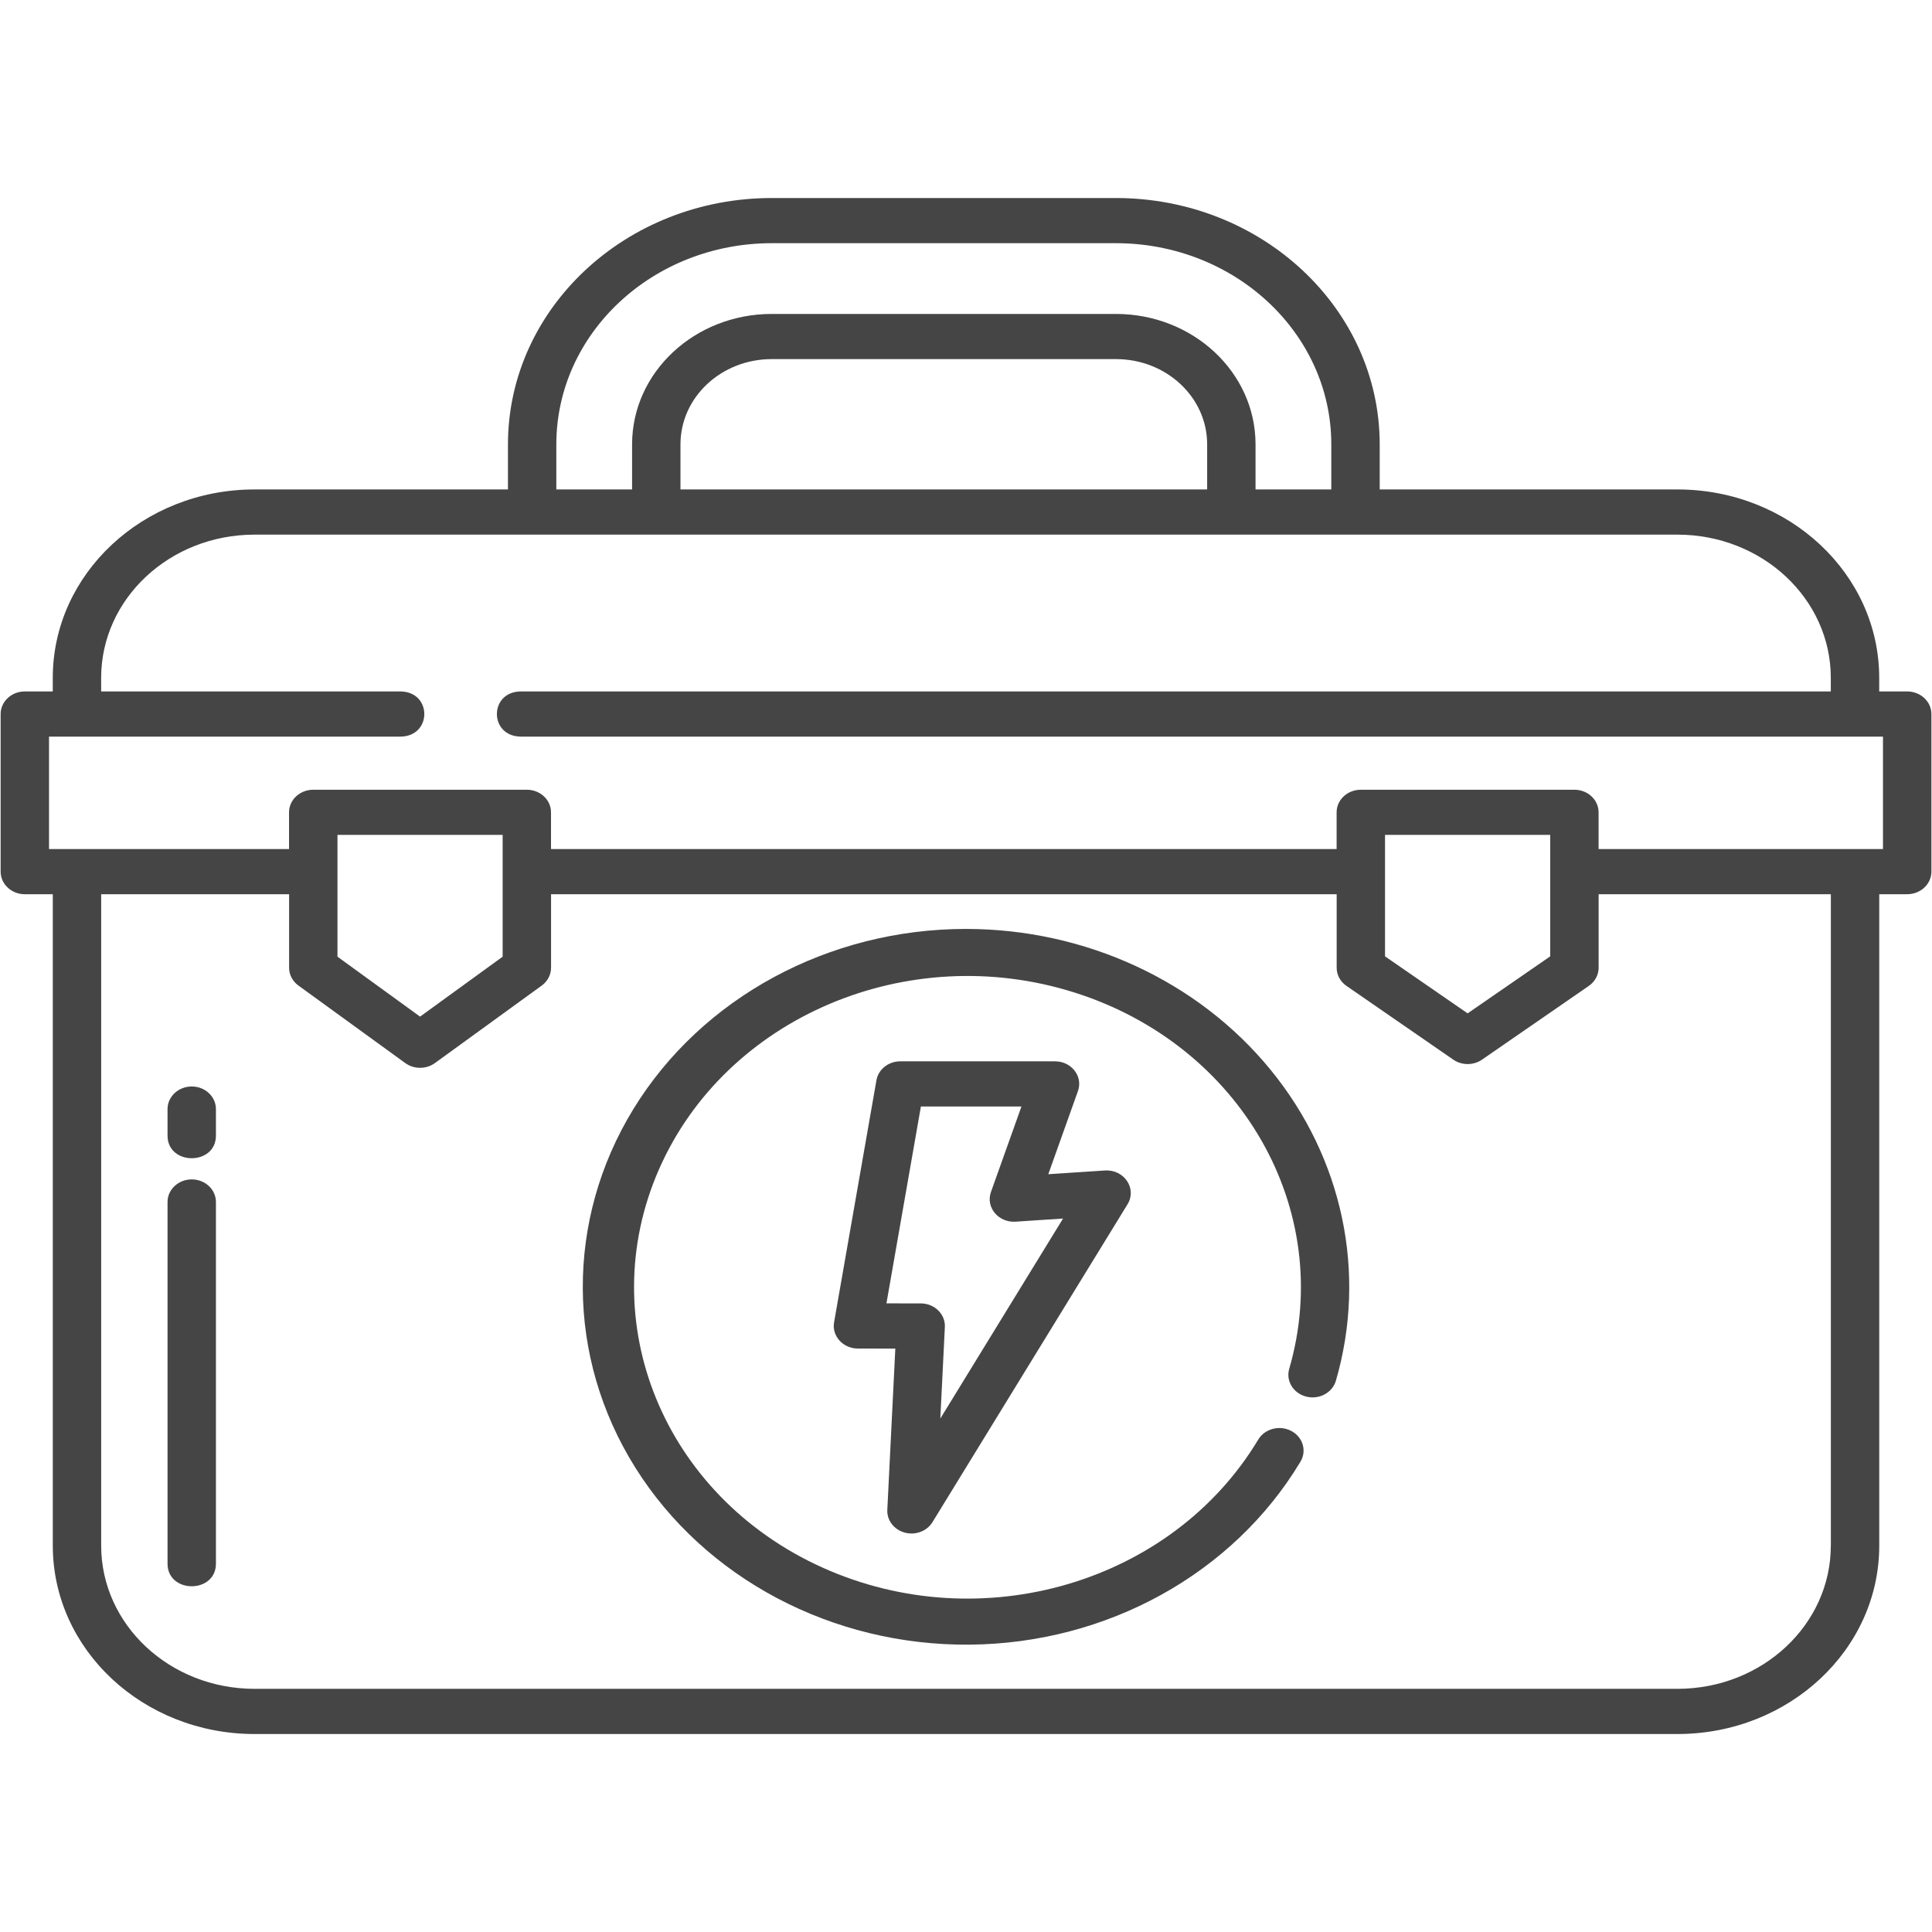
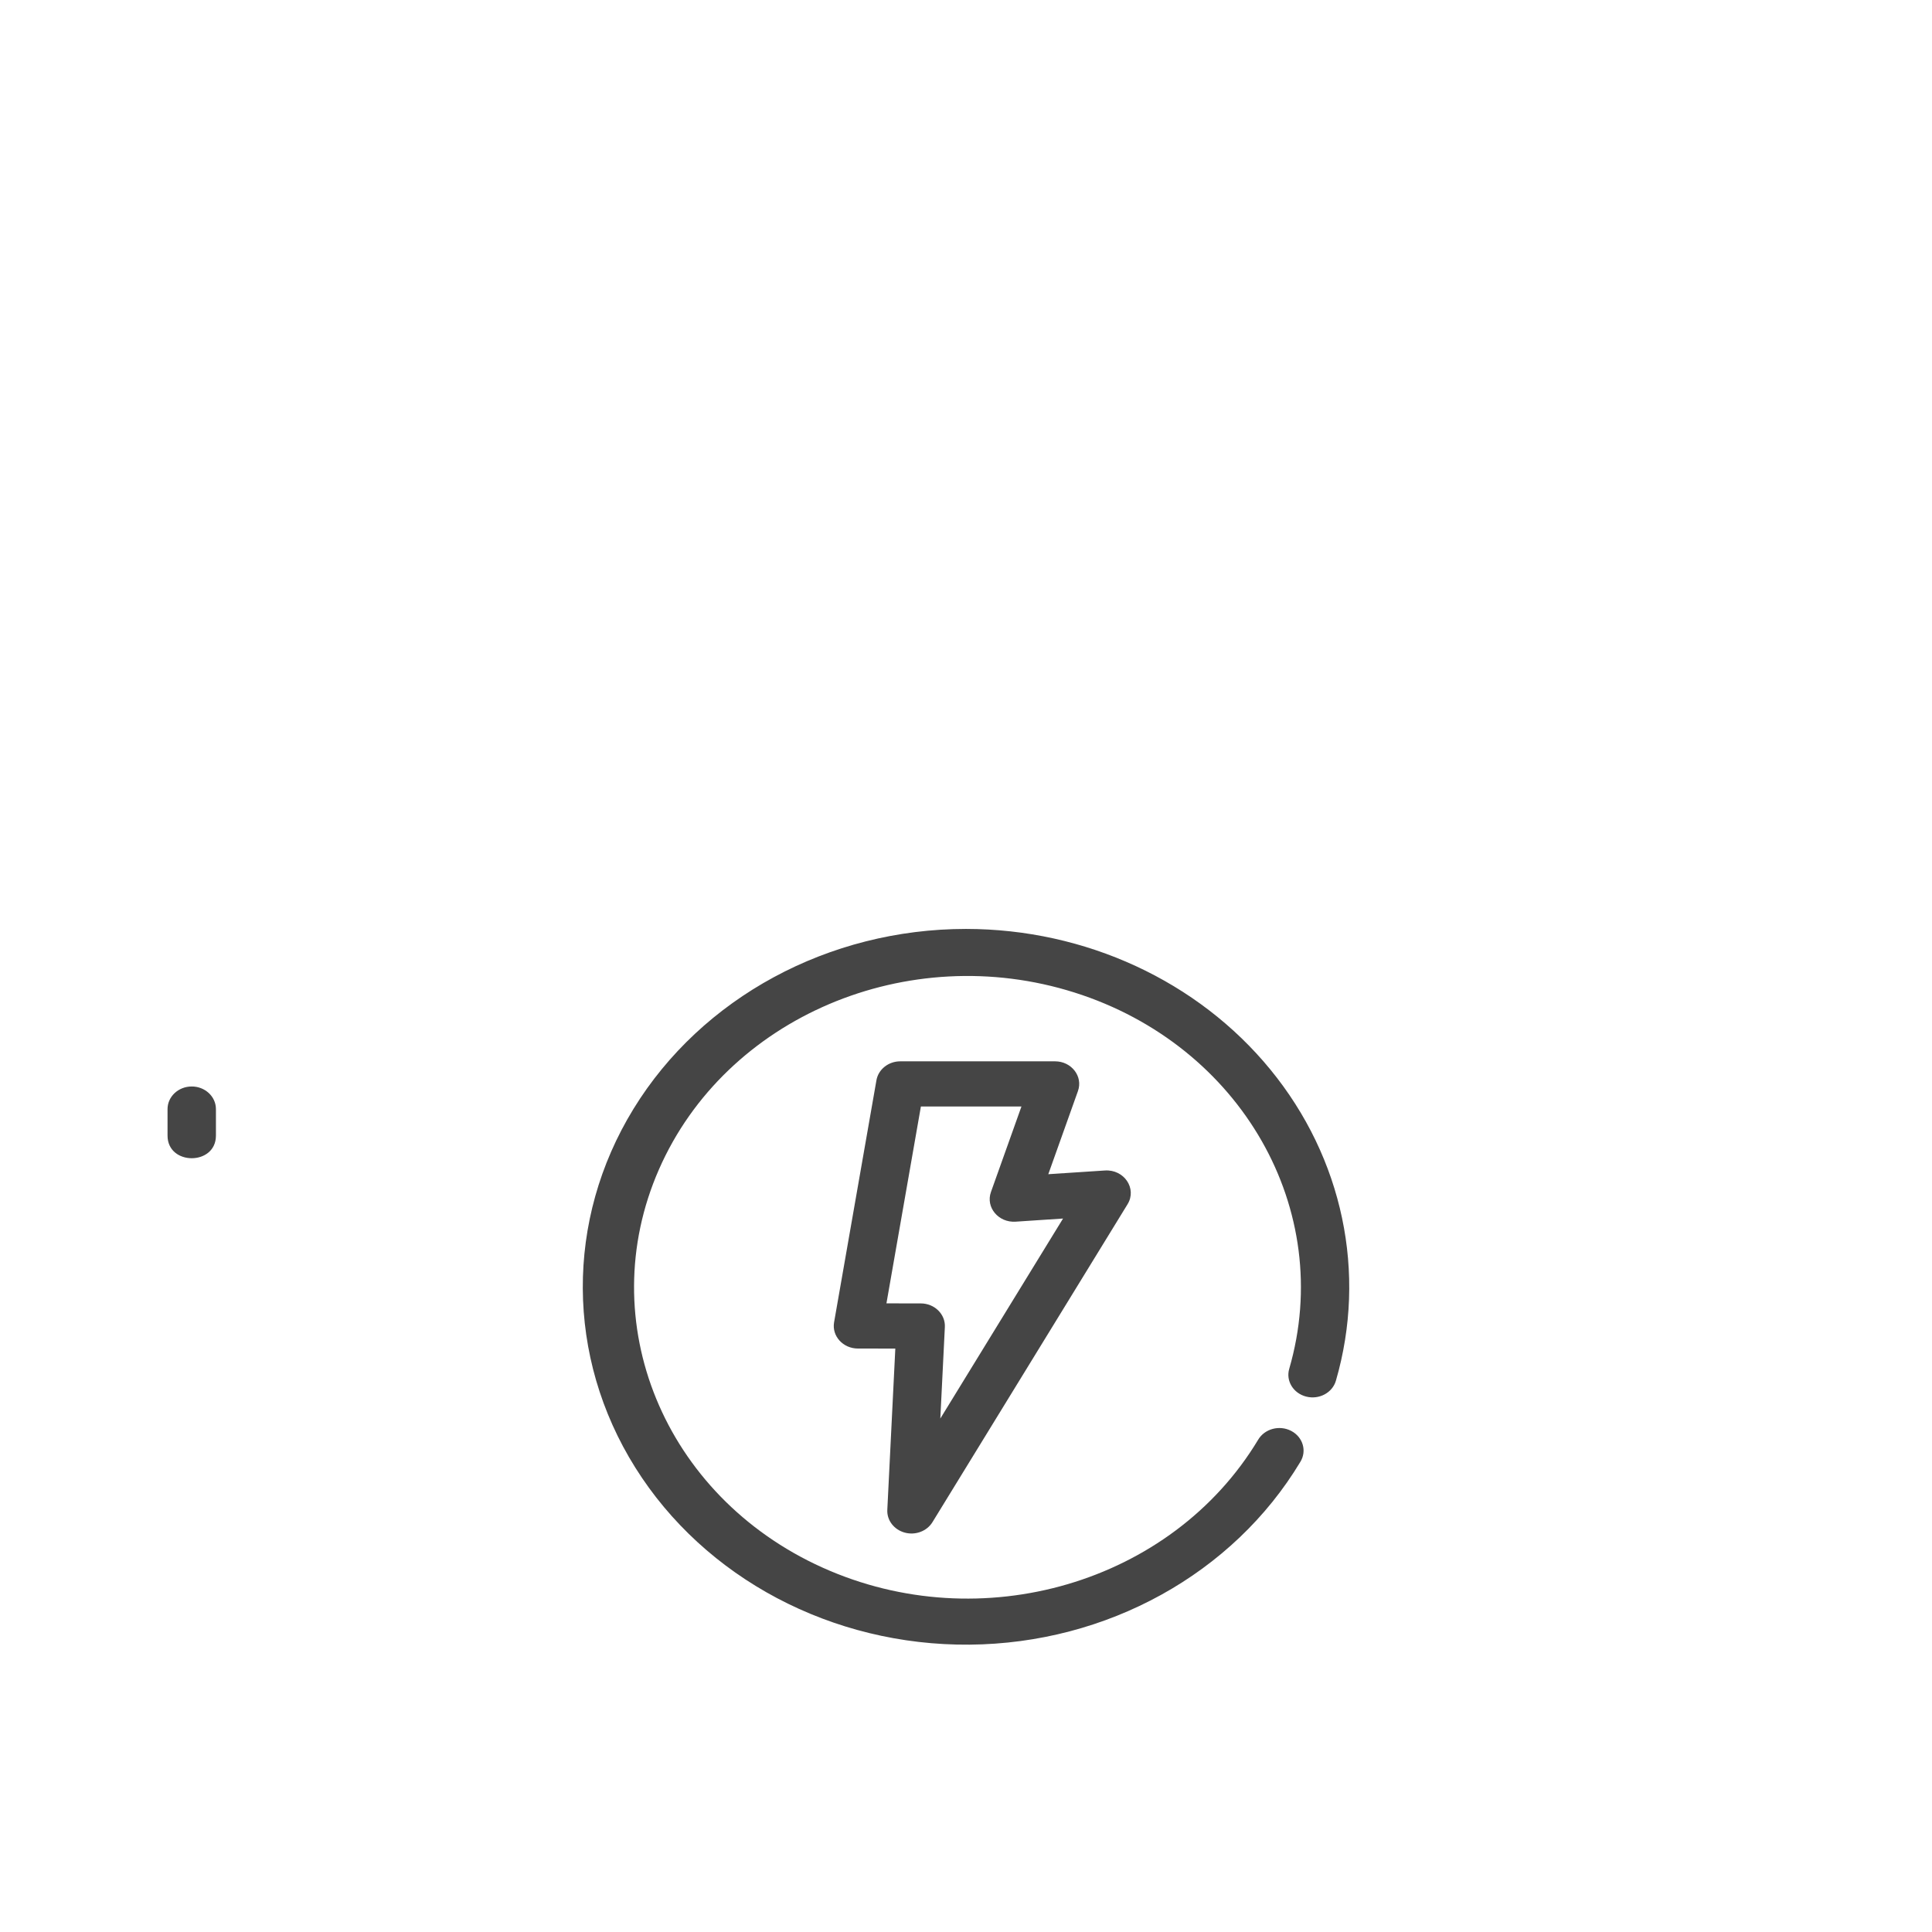
<svg xmlns="http://www.w3.org/2000/svg" version="1.1" id="Capa_1" x="0px" y="0px" viewBox="0 0 89 89" style="enable-background:new 0 0 89 89;" xml:space="preserve">
  <g>
    <path style="fill:#454545;" d="M41.677,70.601c0.493,0.135,1.022-0.064,1.278-0.481l8.987-14.645   c0.443-0.722-0.156-1.613-1.045-1.555l-2.606,0.171l1.366-3.83c0.241-0.674-0.296-1.371-1.057-1.37h-7.126   c-0.546,0-1.012,0.37-1.1,0.873l-1.951,11.15c-0.11,0.633,0.412,1.208,1.1,1.208l1.721,0.002l-0.369,7.43   C40.851,70.033,41.182,70.466,41.677,70.601L41.677,70.601z M40.835,60.041l1.587-9.068h4.632l-1.404,3.936   c-0.253,0.704,0.342,1.421,1.136,1.369l2.185-0.145l-5.654,9.214l0.209-4.215c0.03-0.593-0.477-1.089-1.113-1.089L40.835,60.041z    M40.835,60.041" />
    <path style="fill:#454545;" d="M44.5,42.792c-6.327,0.001-12.17,3.163-15.316,8.288c-3.145,5.126-3.114,11.431,0.083,16.529   c3.197,5.098,9.072,8.208,15.398,8.154c6.327-0.054,12.138-3.265,15.235-8.417c0.312-0.501,0.124-1.145-0.418-1.429   c-0.542-0.284-1.228-0.099-1.526,0.41c-3.975,6.604-12.767,9.18-20.072,5.883c-7.304-3.297-10.601-11.331-7.528-18.341   c3.075-7.011,11.46-10.58,19.143-8.147c7.684,2.432,12.016,10.026,9.89,17.337c-0.161,0.555,0.19,1.127,0.784,1.277   c0.594,0.151,1.207-0.177,1.367-0.732c1.438-4.956,0.322-10.254-3.018-14.333C55.183,45.19,49.999,42.795,44.5,42.792L44.5,42.792z    M44.5,42.792" />
-     <path style="fill:#454545;" d="M87.856,31.852h-1.288v-0.634c-0.005-4.786-4.158-8.665-9.285-8.671H63.558v-2.085   c-0.008-6.261-5.44-11.333-12.145-11.34H35.545c-6.705,0.007-12.138,5.08-12.145,11.34v2.085H11.716   c-5.126,0.006-9.28,3.885-9.285,8.671v0.634H1.144c-0.615,0-1.115,0.466-1.115,1.041v7.26c0,0.575,0.499,1.041,1.115,1.041h1.288   v30.015c0.005,4.786,4.158,8.665,9.285,8.671h65.568c5.126-0.006,9.28-3.885,9.285-8.671V41.193h1.288   c0.615,0,1.115-0.466,1.115-1.041v-7.26C88.971,32.318,88.472,31.852,87.856,31.852L87.856,31.852z M25.628,20.462   c0.006-5.111,4.442-9.254,9.916-9.259h15.868c5.474,0.006,9.911,4.148,9.916,9.259v2.085h-3.49v-2.085   c-0.005-3.312-2.879-5.996-6.427-6H35.545c-3.547,0.005-6.422,2.688-6.427,6v2.085h-3.49V20.462z M55.609,20.462v2.085H31.347   v-2.085c0.003-2.164,1.88-3.916,4.197-3.919h15.868C53.729,16.545,55.606,18.298,55.609,20.462L55.609,20.462z M84.339,71.208   c-0.004,3.637-3.16,6.585-7.055,6.59H11.716c-3.895-0.005-7.052-2.952-7.055-6.59V41.193h8.657v3.387   c0,0.321,0.159,0.625,0.431,0.822l4.919,3.569c0.402,0.292,0.966,0.292,1.368,0l4.919-3.569c0.272-0.197,0.43-0.5,0.43-0.822   v-3.387h36.19v3.387c0,0.33,0.167,0.64,0.452,0.837l4.919,3.396c0.394,0.272,0.932,0.272,1.326,0l4.919-3.396   c0.285-0.197,0.452-0.507,0.452-0.837v-3.387h10.698V71.208z M15.546,44.071v-5.61h7.609v5.61l-3.804,2.761L15.546,44.071z    M63.803,44.056v-5.595h7.609v5.595l-3.804,2.626L63.803,44.056z M86.742,39.112H73.641v-1.691c0-0.576-0.499-1.041-1.115-1.041   h-9.838c-0.617,0-1.115,0.465-1.115,1.041v1.691h-36.19v-1.691c0-0.576-0.499-1.041-1.115-1.041h-9.838   c-0.615,0-1.115,0.465-1.115,1.041v1.691H2.258v-5.179h16.174c1.486,0,1.486-2.081,0-2.081H4.66v-0.634   c0.004-3.637,3.16-6.585,7.055-6.589h65.568c3.895,0.005,7.051,2.952,7.055,6.589v0.634H24.005c-1.486,0-1.486,2.081,0,2.081   h62.737V39.112z M86.742,39.112" />
-     <path style="fill:#454545;" d="M8.833,54.33c-0.615,0-1.115,0.465-1.115,1.041v16.661c0,1.388,2.229,1.388,2.229,0V55.371   C9.947,54.795,9.448,54.33,8.833,54.33L8.833,54.33z M8.833,54.33" />
    <path style="fill:#454545;" d="M8.833,50.05c-0.615,0-1.115,0.466-1.115,1.041v1.223c0,1.388,2.229,1.388,2.229,0v-1.223   C9.947,50.517,9.448,50.05,8.833,50.05L8.833,50.05z M8.833,50.05" />
  </g>
</svg>